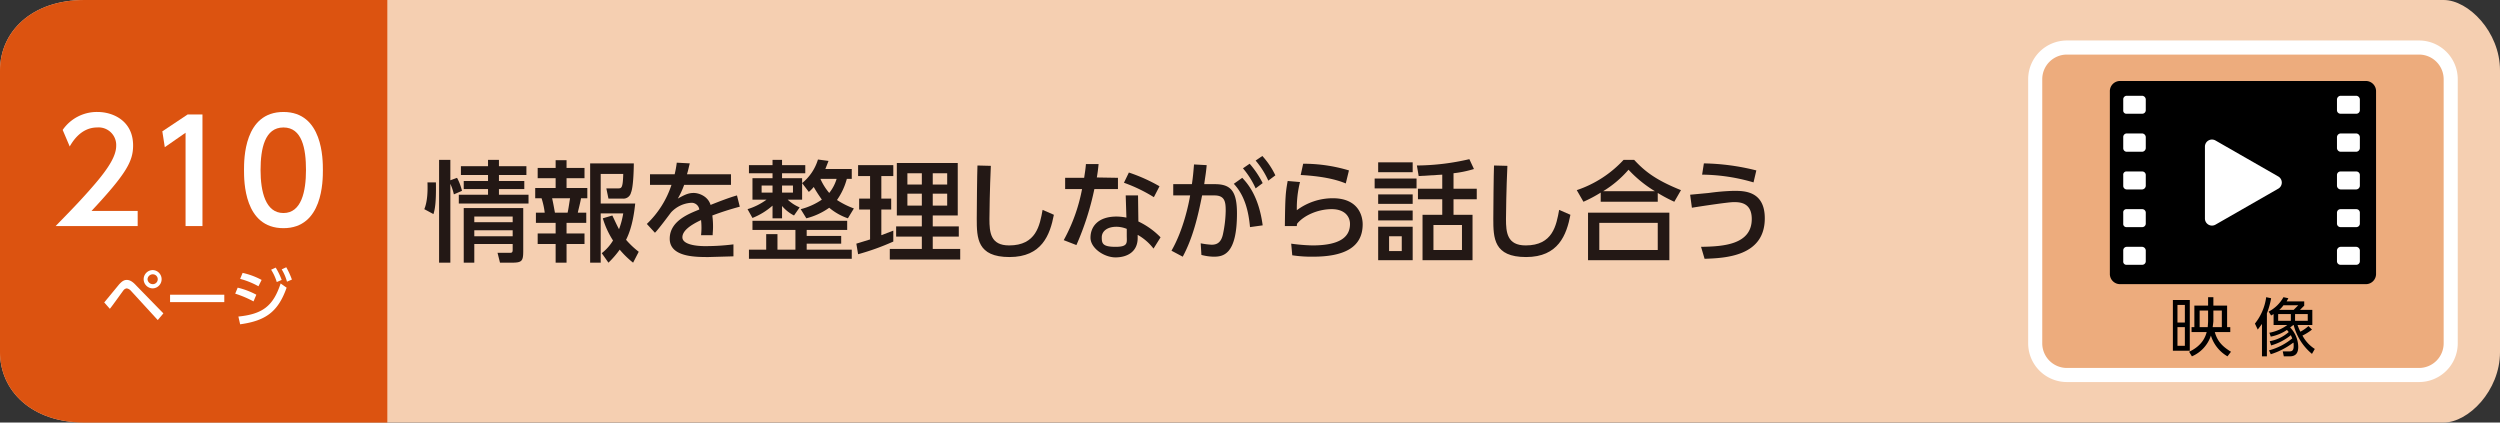
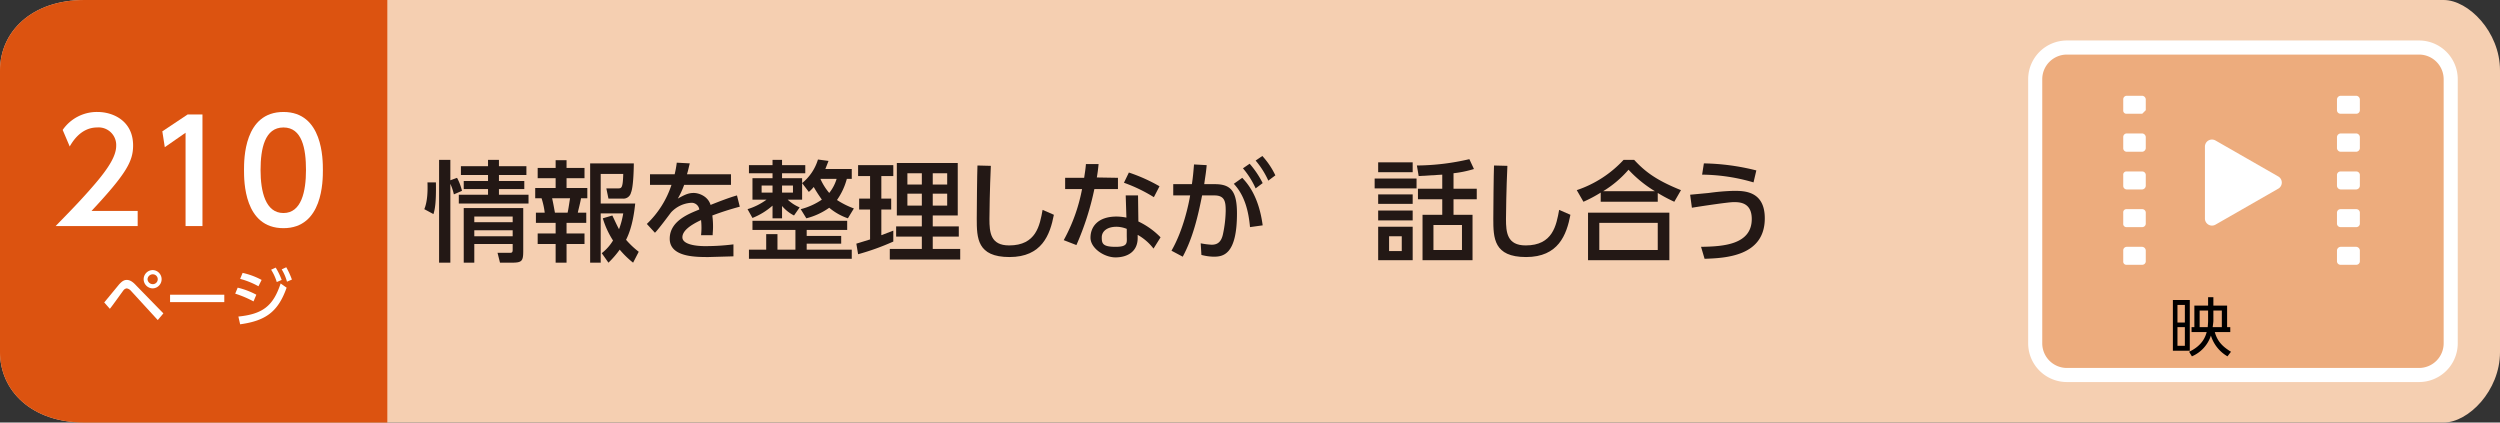
<svg xmlns="http://www.w3.org/2000/svg" viewBox="0 0 710 120">
  <rect x="0" y="0" width="710" height="120" fill="#333333" stroke="none" />
  <g id="レイヤー_2" data-name="レイヤー 2">
    <g id="ベース">
      <path d="M694,120H24c-15,0-24-9-24-20V20C0,9,9,0,24,0H694c7,0,16,9,16,20v80C710,111,701,120,694,120Z" style="fill:#f5cfb1" />
      <path d="M110,120H24c-15,0-24-9-24-20V20C0,9,9,0,24,0h86Z" style="fill:#dc5310" />
    </g>
    <g id="文字">
      <path d="M120.5,59.4c.9-2.1,1-5.2.9-7.6h2.4c.1,5.9-.3,7.7-.7,9Zm8.4-4.2a15.9,15.9,0,0,0-1-3V74.6h-3.2V45.4h3.2v5.8l1.9-.7a14.9,14.9,0,0,1,1.4,3.7Zm20.6-5.5h-7.8v1.7h7.2v2.3h-7.2v1.6h8.4v2.5H130.3V55.3h8.3V53.7h-6.9V51.4h6.9V49.7h-7.7V47.2h7.7V45.4h3.1v1.8h7.8Zm-.9,9.4V71.3c0,2.9-.4,3.3-3.3,3.3H142l-.7-2.8h3.6c.7,0,.7-.4.7-1.1V69.3H134.7v5.3h-3V59.1Zm-13.9,2.4v1.6h10.9V61.5Zm0,3.9v1.7h10.9V65.4Z" style="fill:#231815" />
      <path d="M157.8,45.5h3.1v2.2H166v2.9h-5.1v2.8h5.9v2.9H165c-.1.9-.8,3.5-.9,4.1h2.4v2.9h-5.6v3H166v3h-5.1v5.3h-3.1V69.3h-5.1v-3h5.1v-3h-5.6V60.4h2.5a21.7,21.7,0,0,0-.9-4.1H152V53.4h5.8V50.6h-5.1V47.7h5.1Zm-1,10.8c.4,1.8.5,2.5.8,4.1h3.6c.3-1.3.5-3,.7-4.1Zm17.1,4.9c.5,1,1.1,2.4,1.9,3.9a23.5,23.5,0,0,0,1.2-4.5h-6.4v14h-3V46.4H180c0,1.3-.1,6.7-.8,8.3a2.2,2.2,0,0,1-2.4,1.7h-4l-.6-2.9h3.3c1,0,1.4,0,1.5-4.1h-6.4v8.4h9.8c-.2,1.8-.7,6.6-2.6,10.3a24,24,0,0,0,3.6,3.4l-1.6,3.1a25.8,25.8,0,0,1-3.8-3.7,26.6,26.6,0,0,1-3.2,3.7l-1.9-2.7a13.2,13.2,0,0,0,3.2-3.6,24.2,24.2,0,0,1-2.9-6.3Z" style="fill:#231815" />
      <path d="M207.6,49.5v3H194.3a23.8,23.8,0,0,1-1.8,3.9c1.8-1,2.9-1.6,4.5-1.6s4.1,1,4.8,3.4c1.5-.6,5-2,7.5-2.7l.8,3.2a81.3,81.3,0,0,0-7.8,2.5,23.3,23.3,0,0,1,.2,3.3c0,1-.1,1.6-.1,2.3h-3.3a19.6,19.6,0,0,0,0-4.3c-3.2,1.5-5.3,3.1-5.3,4.9s3.1,2.5,6.5,2.5a63.2,63.2,0,0,0,8-.5v3.4l-7.1.2c-3.7,0-11,0-11-5.2s5.8-7.2,8.4-8.3a2.2,2.2,0,0,0-2.4-1.9,8.5,8.5,0,0,0-5.6,2.7c-.1.1-3.7,5-4.6,5.8l-2.3-2.5a26.8,26.8,0,0,0,7-11.1h-6.1v-3h7a27.9,27.9,0,0,0,.6-3.3l3.7.2c-.3,1.1-.4,1.8-.8,3.1Z" style="fill:#231815" />
      <path d="M227.4,59.4a18.6,18.6,0,0,0,6-2.7c-.3-.5-1.1-1.5-2.3-3.6a9.2,9.2,0,0,1-1.4,1.4L227.8,52v4.7h-4.1a11.6,11.6,0,0,0,3.4,2.2l-1.6,2.3a11,11,0,0,1-3.4-2.7V62h-2.7V58.4a19.5,19.5,0,0,1-5.7,3.5l-1.4-2.5a17.6,17.6,0,0,0,5.4-2.7h-4V50.6h5.7V49.2h-6.7V46.9h6.7V45.4h2.7v1.5h6.6v2.3h-6.6v1.4h5.7V52a13.7,13.7,0,0,0,4.5-6.7l3,.4-.9,2.3h7.5v2.8h-1.4a18.7,18.7,0,0,1-2.8,6,23.8,23.8,0,0,0,4.8,2.4L240.8,62a16.6,16.6,0,0,1-5.3-3,19.4,19.4,0,0,1-6.5,3ZM238.9,67v2.2h-9.8v1.7h12.8v2.6H212.7V70.9h4.9V66.5h3.2v4.4h5.1V65.3H213.7V62.7h26.9v2.6H229.1V67ZM216.3,52.7v2h3.1v-2Zm5.8,0v2h3.1v-2ZM233,50.8a16.4,16.4,0,0,0,2.5,4,11.9,11.9,0,0,0,2.1-4Z" style="fill:#231815" />
      <path d="M243.2,69.2l3.9-1.2V59.5H244V56.4h3.1V50h-3.4V46.9h10V50h-3.4v6.4h2.8v3.1h-2.8v7.3l3.4-1.3v3.1a69.1,69.1,0,0,1-10,3.6Zm11.5-22.9H272V61.2h-7.1v3.1h7.4v2.9h-7.4v3.5h7.8v3h-20v-3h9.1V67.2h-7.3V64.3h7.3V61.2h-7.1Zm3,2.9v3.2h4.1V49.2Zm0,5.8v3.4h4.1V55Zm7.2-5.8v3.2H269V49.2Zm0,5.8v3.4H269V55Z" style="fill:#231815" />
      <path d="M281.4,47.1c-.3,6.5-.4,13.4-.4,15.1,0,3.8.3,7.5,5.6,7.5,7.7,0,8.7-5.7,9.5-10.1l3.2,1.4c-1.1,5.7-3.4,12-12.6,12s-9.3-5.4-9.3-10.9c0-2.4.1-12.9.2-15.1Z" style="fill:#231815" />
      <path d="M317.5,50.5v3.2h-6.7a79.9,79.9,0,0,1-5.1,15.9l-3.6-1.4a48.7,48.7,0,0,0,5.2-14.5h-4.8V50.5h5.4c.2-1.4.4-2.5.5-3.9H312c-.2,2-.3,2.6-.5,3.8Zm5.8,12.4a21.8,21.8,0,0,1,6.3,4.5l-2,3.2a14.9,14.9,0,0,0-4.5-3.9v.9c0,4-3.1,5.5-6.3,5.5s-7.1-2.6-7.1-5.6,2-6,7.4-6a14.7,14.7,0,0,1,2.8.3l-.2-6.3h3.5ZM320,65a8,8,0,0,0-2.9-.6c-2.7,0-4.2,1.3-4.2,3s.2,2.7,3.9,2.7,3.2-1.2,3.2-3.2Zm7.7-9a43.9,43.9,0,0,0-8.5-4.1l1.4-2.9a47.5,47.5,0,0,1,8.7,3.9Z" style="fill:#231815" />
      <path d="M332.7,71.2c3.4-5.9,4.9-13.3,5.3-15.7h-4.8V52.3h5.3c.3-2,.4-3.2.6-5.6l3.6.2c-.2,2.3-.4,3.2-.7,5.4h3c4.5,0,6.3,1.9,6.3,8.3,0,11.7-3.9,12.3-6.6,12.3a14.6,14.6,0,0,1-3.5-.5l-.2-3.3a21.5,21.5,0,0,0,3.1.4c1.6,0,2.7-.7,3.2-2.9a34.3,34.3,0,0,0,.8-6.7c0-2.5-.2-4.4-3.2-4.4h-3.5c-1.2,6-2.6,12-5.5,17.4ZM355,64.5c-.4-4.5-1.5-9-4.6-12.3l2.4-1.7c1.5,1.6,4.7,5.2,5.8,13.5Zm-.1-18a26.5,26.5,0,0,1,3.7,5.5l-2,1.5a23.9,23.9,0,0,0-3.6-5.7Zm3.6-2.2a21.9,21.9,0,0,1,3.7,5.5l-2,1.5a23.9,23.9,0,0,0-3.6-5.7Z" style="fill:#231815" />
-       <path d="M369.2,51.7a30.4,30.4,0,0,0-.9,8,17.1,17.1,0,0,1,10.2-3.4c7.2,0,8.5,4.9,8.5,7.4,0,6.7-5.5,9.2-14.1,9.2a36.4,36.4,0,0,1-5.9-.4l-.3-3.3a52.1,52.1,0,0,0,6,.5c8,0,10.7-2.5,10.7-6.1,0-2-1.4-4.2-5.2-4.2s-7.8,1.7-9.8,4.1a2.3,2.3,0,0,0-.1.7h-3.4c.1-8.3.2-9.5.8-12.8Zm13,.4c-3.1-1.3-7.3-2.1-12.8-2.4l.7-3.2a44.7,44.7,0,0,1,13,1.9Z" style="fill:#231815" />
      <path d="M402.3,50.7v2.8H390.4V50.7Zm-1.1-4.6v2.8h-9.8V46.1Zm0,9.1v2.7h-9.8V55.2Zm0,4.6v2.8h-9.8V59.8Zm0,4.6v9.5h-9.8V64.4Zm-3.1,2.7h-3.6v4.2h3.6Zm14.7-13.5h6.6v3h-6.6V61h5.4V73.9H404V61h5.6V56.6h-6.9v-3h6.9v-4l-6.7.4-.5-3a67.5,67.5,0,0,0,14.9-1.8l1.3,2.8a31.6,31.6,0,0,1-5.8,1.2Zm2.4,10.3h-8.1V71h8.1Z" style="fill:#231815" />
      <path d="M428.1,47.1c-.3,6.5-.4,13.4-.4,15.1,0,3.8.3,7.5,5.6,7.5,7.7,0,8.7-5.7,9.5-10.1L446,61c-1.1,5.7-3.4,12-12.6,12s-9.3-5.4-9.3-10.9c0-2.4.1-12.9.2-15.1Z" style="fill:#231815" />
      <path d="M475.5,57.3a45.3,45.3,0,0,1-4.7-2.5v2.5H454.6V54.7a38.7,38.7,0,0,1-4.9,2.6L447.8,54a31.9,31.9,0,0,0,13.3-8.6h3c2.8,3,5.8,5.6,13.3,8.6Zm-1.4,3.1V73.9H451V60.4Zm-3.3,2.9H454.2V71h16.6Zm-.8-9a34.4,34.4,0,0,1-7.5-6.1,30.3,30.3,0,0,1-7.2,6.1Z" style="fill:#231815" />
      <path d="M483.1,70.1c6-.1,14.4-.5,14.4-7.9,0-4.7-3.4-4.8-5.1-4.8s-10.8,1.4-11.9,1.6l-.5-3.7,5.3-.5a63.7,63.7,0,0,1,7.1-.6c2.9,0,8.8,0,8.8,7.8,0,10.8-11.2,11.3-17.1,11.5ZM498,51.8a53.1,53.1,0,0,0-14.6-2.2l.5-3.2a65,65,0,0,1,14.9,2Z" style="fill:#231815" />
      <path d="M29.6,85.9l4.2-5.1c.9-1,1.5-1.3,2.2-1.3s1.5.3,2.6,1.5l7.8,8-1.6,1.9-7.7-8.4a2,2,0,0,0-1.1-.6,1.4,1.4,0,0,0-.9.5c-.6.8-3.3,4.6-3.9,5.3Zm16.3-6.6a2.6,2.6,0,0,1-2.5,2.6,2.6,2.6,0,1,1,0-5.2A2.6,2.6,0,0,1,45.9,79.3Zm-4,0a1.5,1.5,0,0,0,1.5,1.4,1.4,1.4,0,1,0,0-2.8A1.5,1.5,0,0,0,41.9,79.3Z" style="fill:#fff" />
      <path d="M63.7,83.7v2.1H48.3V83.7Z" style="fill:#fff" />
      <path d="M72,85.6a29.9,29.9,0,0,0-5.2-2.2l.7-1.7a21.4,21.4,0,0,1,5.3,2Zm-4.3,4.3c6.9-.7,9.9-3,12-9.4l1.7,1.2c-2.4,6.8-5.9,9.4-13.2,10.4Zm5.7-8.6a22.6,22.6,0,0,0-5.2-2.1l.7-1.7a20.6,20.6,0,0,1,5.4,2ZM78.3,76A19,19,0,0,1,80,79.5l-1.4.6A13.9,13.9,0,0,0,77,76.6Zm3-.1a22.1,22.1,0,0,1,1.6,3.5l-1.4.6A13.2,13.2,0,0,0,80,76.5Z" style="fill:#fff" />
      <path d="M39.1,59.9v4.3H15.8c3.4-3.5,7.1-7.2,11.2-12s6-8.1,6-10.8a5,5,0,0,0-5.4-5.2c-4.7,0-7.1,4.2-7.8,5.4l-2-4.7a11.8,11.8,0,0,1,9.9-5.1c4.5,0,10.1,2.6,10.1,9.5,0,4.5-1.9,8-11.8,18.6Z" style="fill:#fff" />
      <path d="M53.3,32.5h4.2V64.2H52.7V37.7l-5.9,4.1-.7-4.5Z" style="fill:#fff" />
      <path d="M69.3,48.3c0-3.1,0-16.5,11.2-16.5S91.7,45.3,91.7,48.3s0,16.5-11.2,16.5S69.3,51.4,69.3,48.3Zm17.6,0c0-6.1-1.1-12.1-6.4-12.1S74,42.2,74,48.3s1.4,12.2,6.5,12.2S86.9,54.4,86.9,48.3Z" style="fill:#fff" />
    </g>
    <g id="アイコン">
      <path d="M687,106.5H587a9,9,0,0,1-9-9v-75a9,9,0,0,1,9-9H687a9,9,0,0,1,9,9v75a9,9,0,0,1-9,9" style="fill:#edac7d;stroke:#fff;stroke-miterlimit:10;stroke-width:4px" />
      <path d="M621.9,99.6h-4.8V85.2h4.8Zm-1.4-13h-2.1v5h2.1Zm0,6.3h-2.1v5.3h2.1Zm1.9,1.4V92.9h.8V86.8h3.9V84.4h1.5v2.4h3.9v6.1h.9v1.4H629c.8,2.9,2.5,4.3,4.6,5.6l-1,1.3a10.3,10.3,0,0,1-4.7-5.9,9.7,9.7,0,0,1-5.4,5.9l-.8-1.3c3.9-1.8,4.7-4.5,5-5.6Zm4.6-1.4c0-.3.1-1.1.1-1.7v-3h-2.4v4.7Zm1.6-4.7v2.9c0,.3-.1,1.1-.2,1.8H631V88.2Z" />
-       <path d="M643.8,101.2h-1.4V92l-1.2,1.6-.8-1.7a15.3,15.3,0,0,0,3.2-7.5l1.4.3a22.7,22.7,0,0,1-1.2,4.3Zm.8-4.3a11.1,11.1,0,0,0,5.4-2.6l-.5-.6a12.4,12.4,0,0,1-4.6,1.9l-.4-1.1a12.3,12.3,0,0,0,5.1-2.2h-3.9V89.2l-.7.4-.7-1.1a10.2,10.2,0,0,0,4.2-4.1l1.4.3-.5.9h5v1.2L653.2,88h3.5v4.3h-4.2a15.4,15.4,0,0,0,.8,1.9,10.4,10.4,0,0,0,2.3-1.6l1,1a13.9,13.9,0,0,1-2.7,1.7,10.1,10.1,0,0,0,3.5,3.8l-.8,1.4a15.7,15.7,0,0,1-5.2-8.2h-.1l-.9.7a8.1,8.1,0,0,1,2.3,5.5c0,1.5-.5,2.7-2.4,2.7h-1.7l-.3-1.4h1.8c.7,0,1.3-.1,1.3-1.5s-.1-.7-.1-1a20.8,20.8,0,0,1-6.4,3.3l-.5-1.1a17.3,17.3,0,0,0,6.6-3.4l-.4-.9a15.8,15.8,0,0,1-5.6,2.9Zm6-7.7H647v1.9h3.6Zm-2.1-2.5a6.4,6.4,0,0,1-1.2,1.3h4.1l1.3-1.3Zm6.9,2.5h-3.6v1.9h3.6Z" />
-       <path d="M671.8,80.7H602.2a2.9,2.9,0,0,1-3-3V26a2.9,2.9,0,0,1,3-3h69.6a2.9,2.9,0,0,1,3,3V77.7a2.9,2.9,0,0,1-3,3" />
      <path d="M647,50.1,629.2,39.9a2,2,0,0,0-3,1.7V62.1a2,2,0,0,0,3,1.7L647,53.6a2,2,0,0,0,0-3.5" style="fill:#fff" />
-       <path d="M608.4,32.3H604a.9.9,0,0,1-1-1V28.2a1,1,0,0,1,1-1h4.4a1.1,1.1,0,0,1,1,1v3.1a1,1,0,0,1-1,1" style="fill:#fff" />
+       <path d="M608.4,32.3H604a.9.9,0,0,1-1-1V28.2a1,1,0,0,1,1-1h4.4a1.1,1.1,0,0,1,1,1v3.1" style="fill:#fff" />
      <path d="M608.4,43.1H604a1,1,0,0,1-1-1V38.9a1,1,0,0,1,1-1h4.4a1.1,1.1,0,0,1,1,1v3.2a1.1,1.1,0,0,1-1,1" style="fill:#fff" />
      <path d="M608.4,53.8H604a1,1,0,0,1-1-1V49.7a.9.9,0,0,1,1-1h4.4a1,1,0,0,1,1,1v3.1a1.1,1.1,0,0,1-1,1" style="fill:#fff" />
      <path d="M608.4,64.5H604a.9.9,0,0,1-1-1V60.4a.9.9,0,0,1,1-1h4.4a1,1,0,0,1,1,1v3.1a1,1,0,0,1-1,1" style="fill:#fff" />
      <path d="M608.4,75.2H604a.9.9,0,0,1-1-1V71.1a1,1,0,0,1,1-1h4.4a1.1,1.1,0,0,1,1,1v3.1a1,1,0,0,1-1,1" style="fill:#fff" />
      <path d="M669.2,32.3h-4.5a1,1,0,0,1-1-1V28.2a1.1,1.1,0,0,1,1-1h4.5a1.1,1.1,0,0,1,1,1v3.1a1,1,0,0,1-1,1" style="fill:#fff" />
      <path d="M669.2,43.1h-4.5a1.1,1.1,0,0,1-1-1V38.9a1.1,1.1,0,0,1,1-1h4.5a1.1,1.1,0,0,1,1,1v3.2a1.1,1.1,0,0,1-1,1" style="fill:#fff" />
      <path d="M669.2,53.8h-4.5a1.1,1.1,0,0,1-1-1V49.7a1,1,0,0,1,1-1h4.5a1,1,0,0,1,1,1v3.1a1.1,1.1,0,0,1-1,1" style="fill:#fff" />
      <path d="M669.2,64.5h-4.5a1,1,0,0,1-1-1V60.4a1,1,0,0,1,1-1h4.5a1,1,0,0,1,1,1v3.1a1,1,0,0,1-1,1" style="fill:#fff" />
      <path d="M669.2,75.2h-4.5a1,1,0,0,1-1-1V71.1a1.1,1.1,0,0,1,1-1h4.5a1.1,1.1,0,0,1,1,1v3.1a1,1,0,0,1-1,1" style="fill:#fff" />
    </g>
  </g>
</svg>